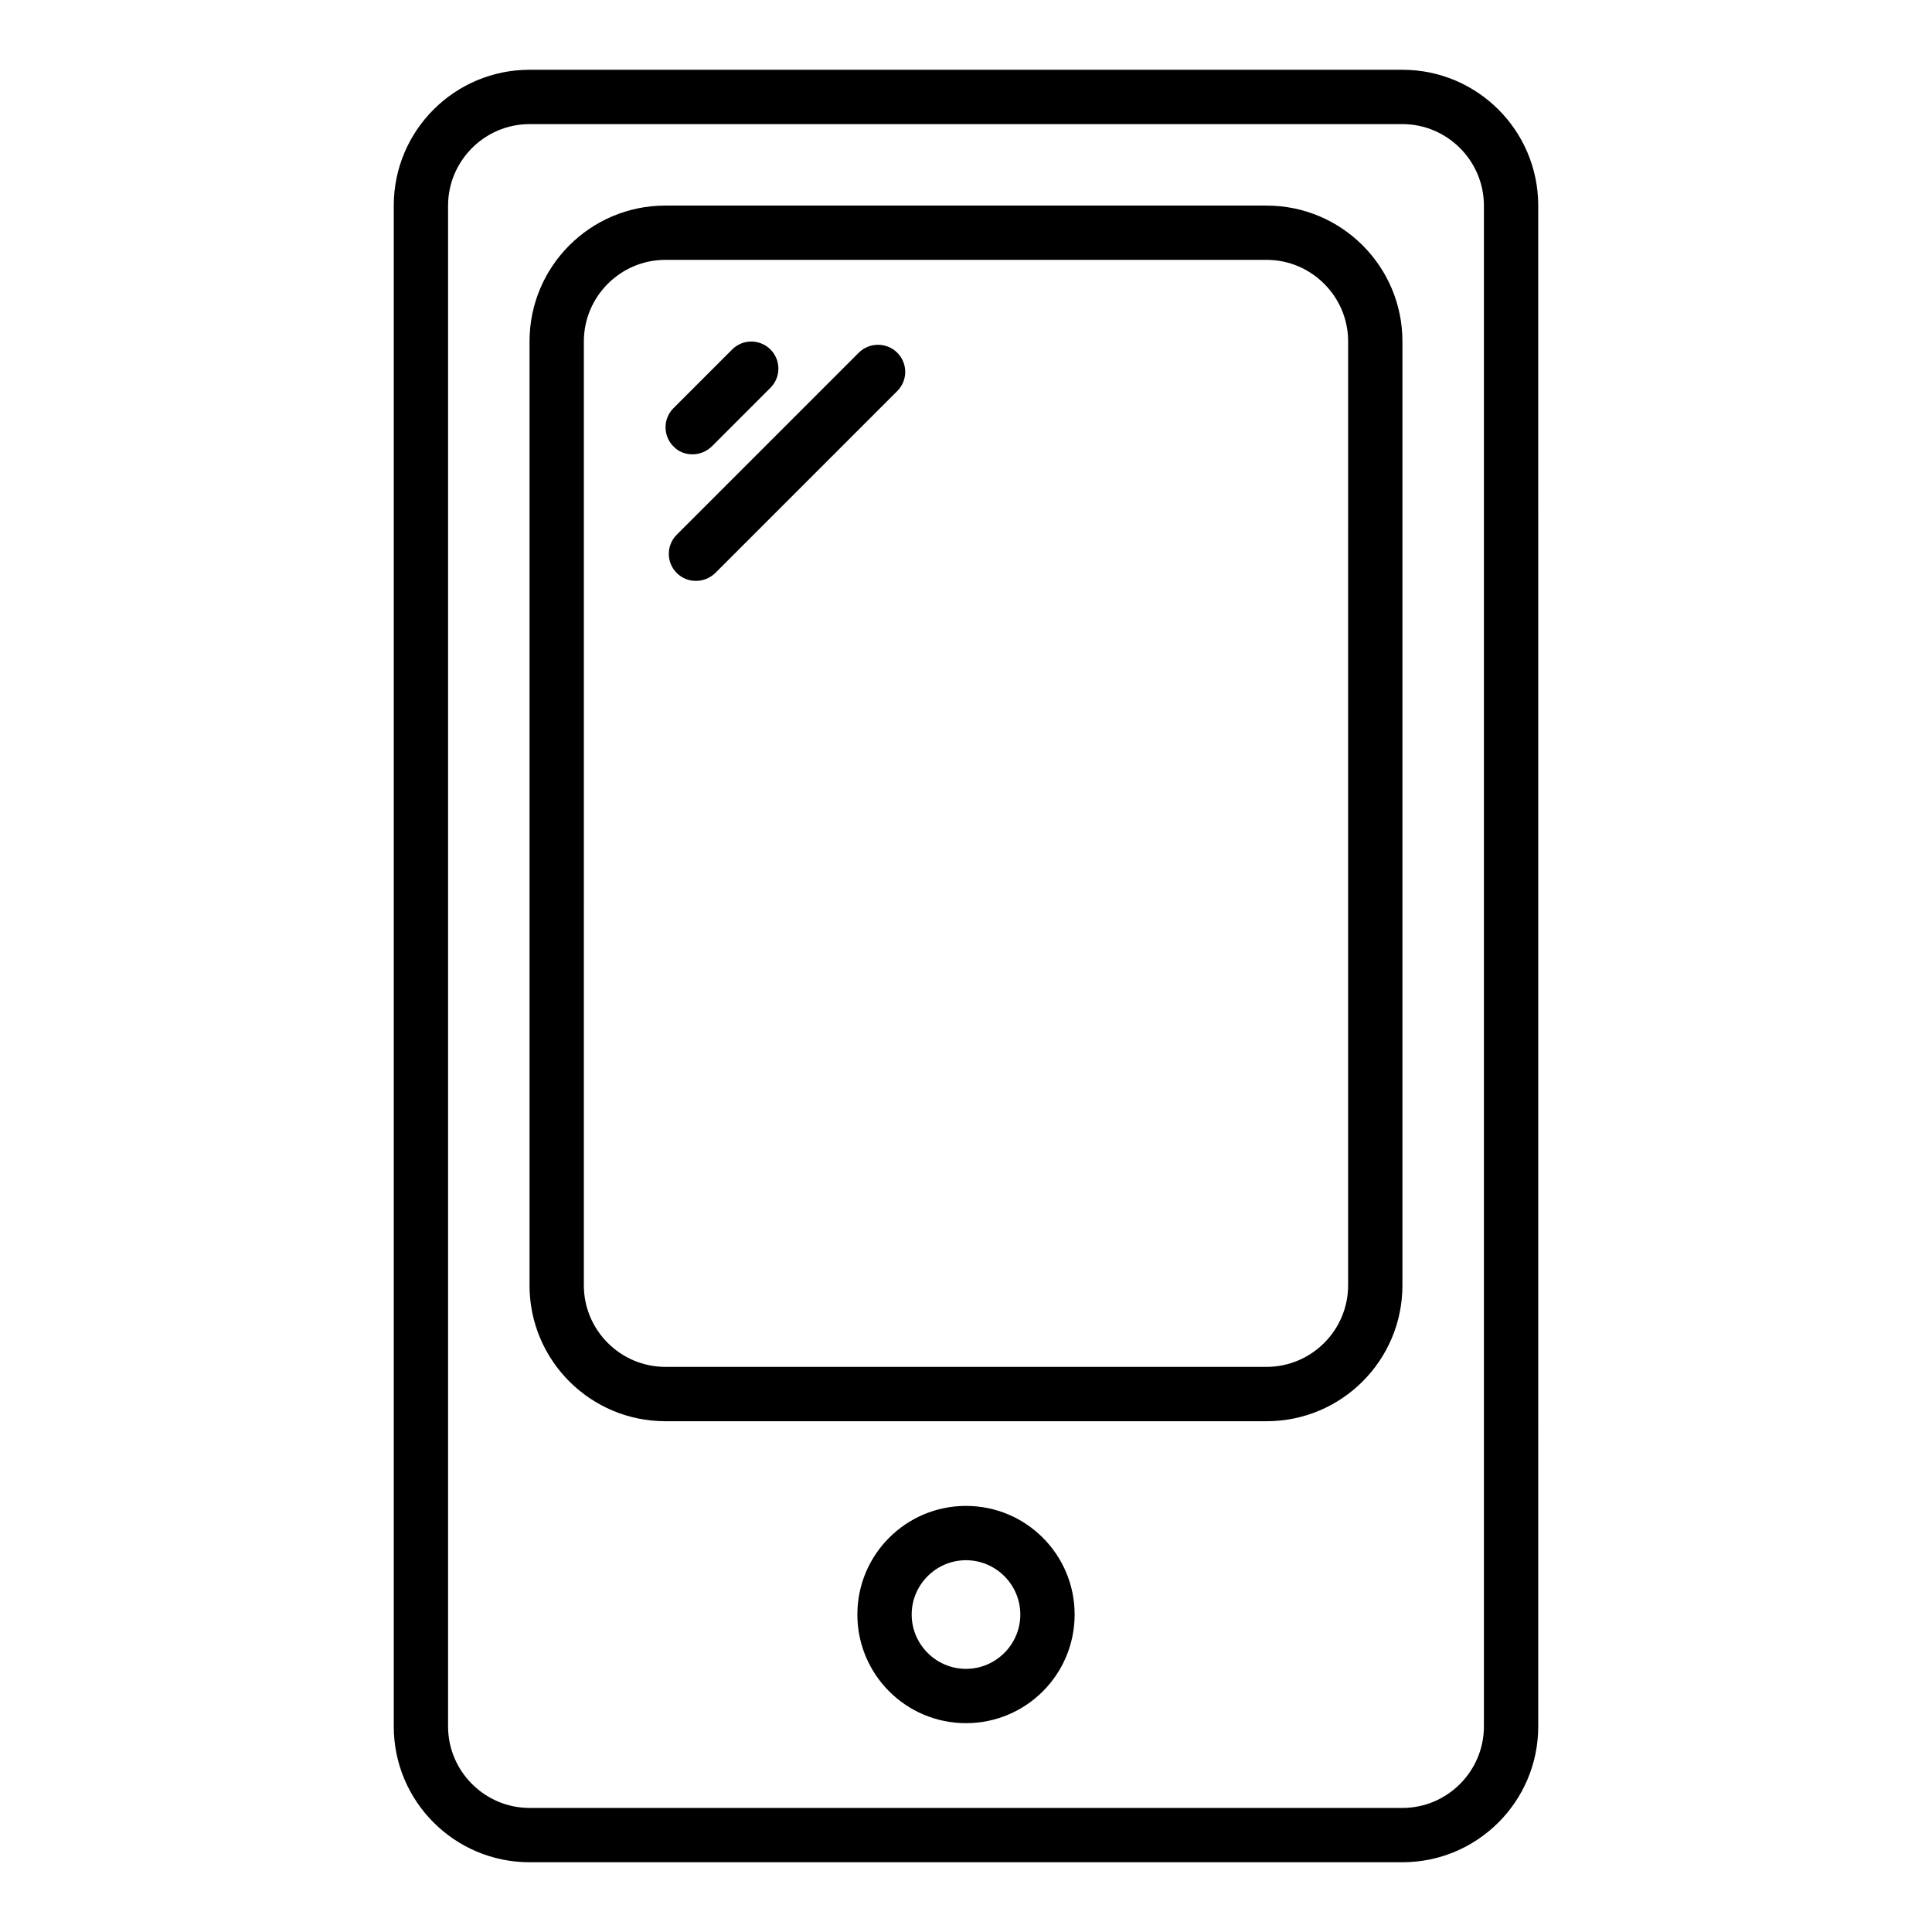
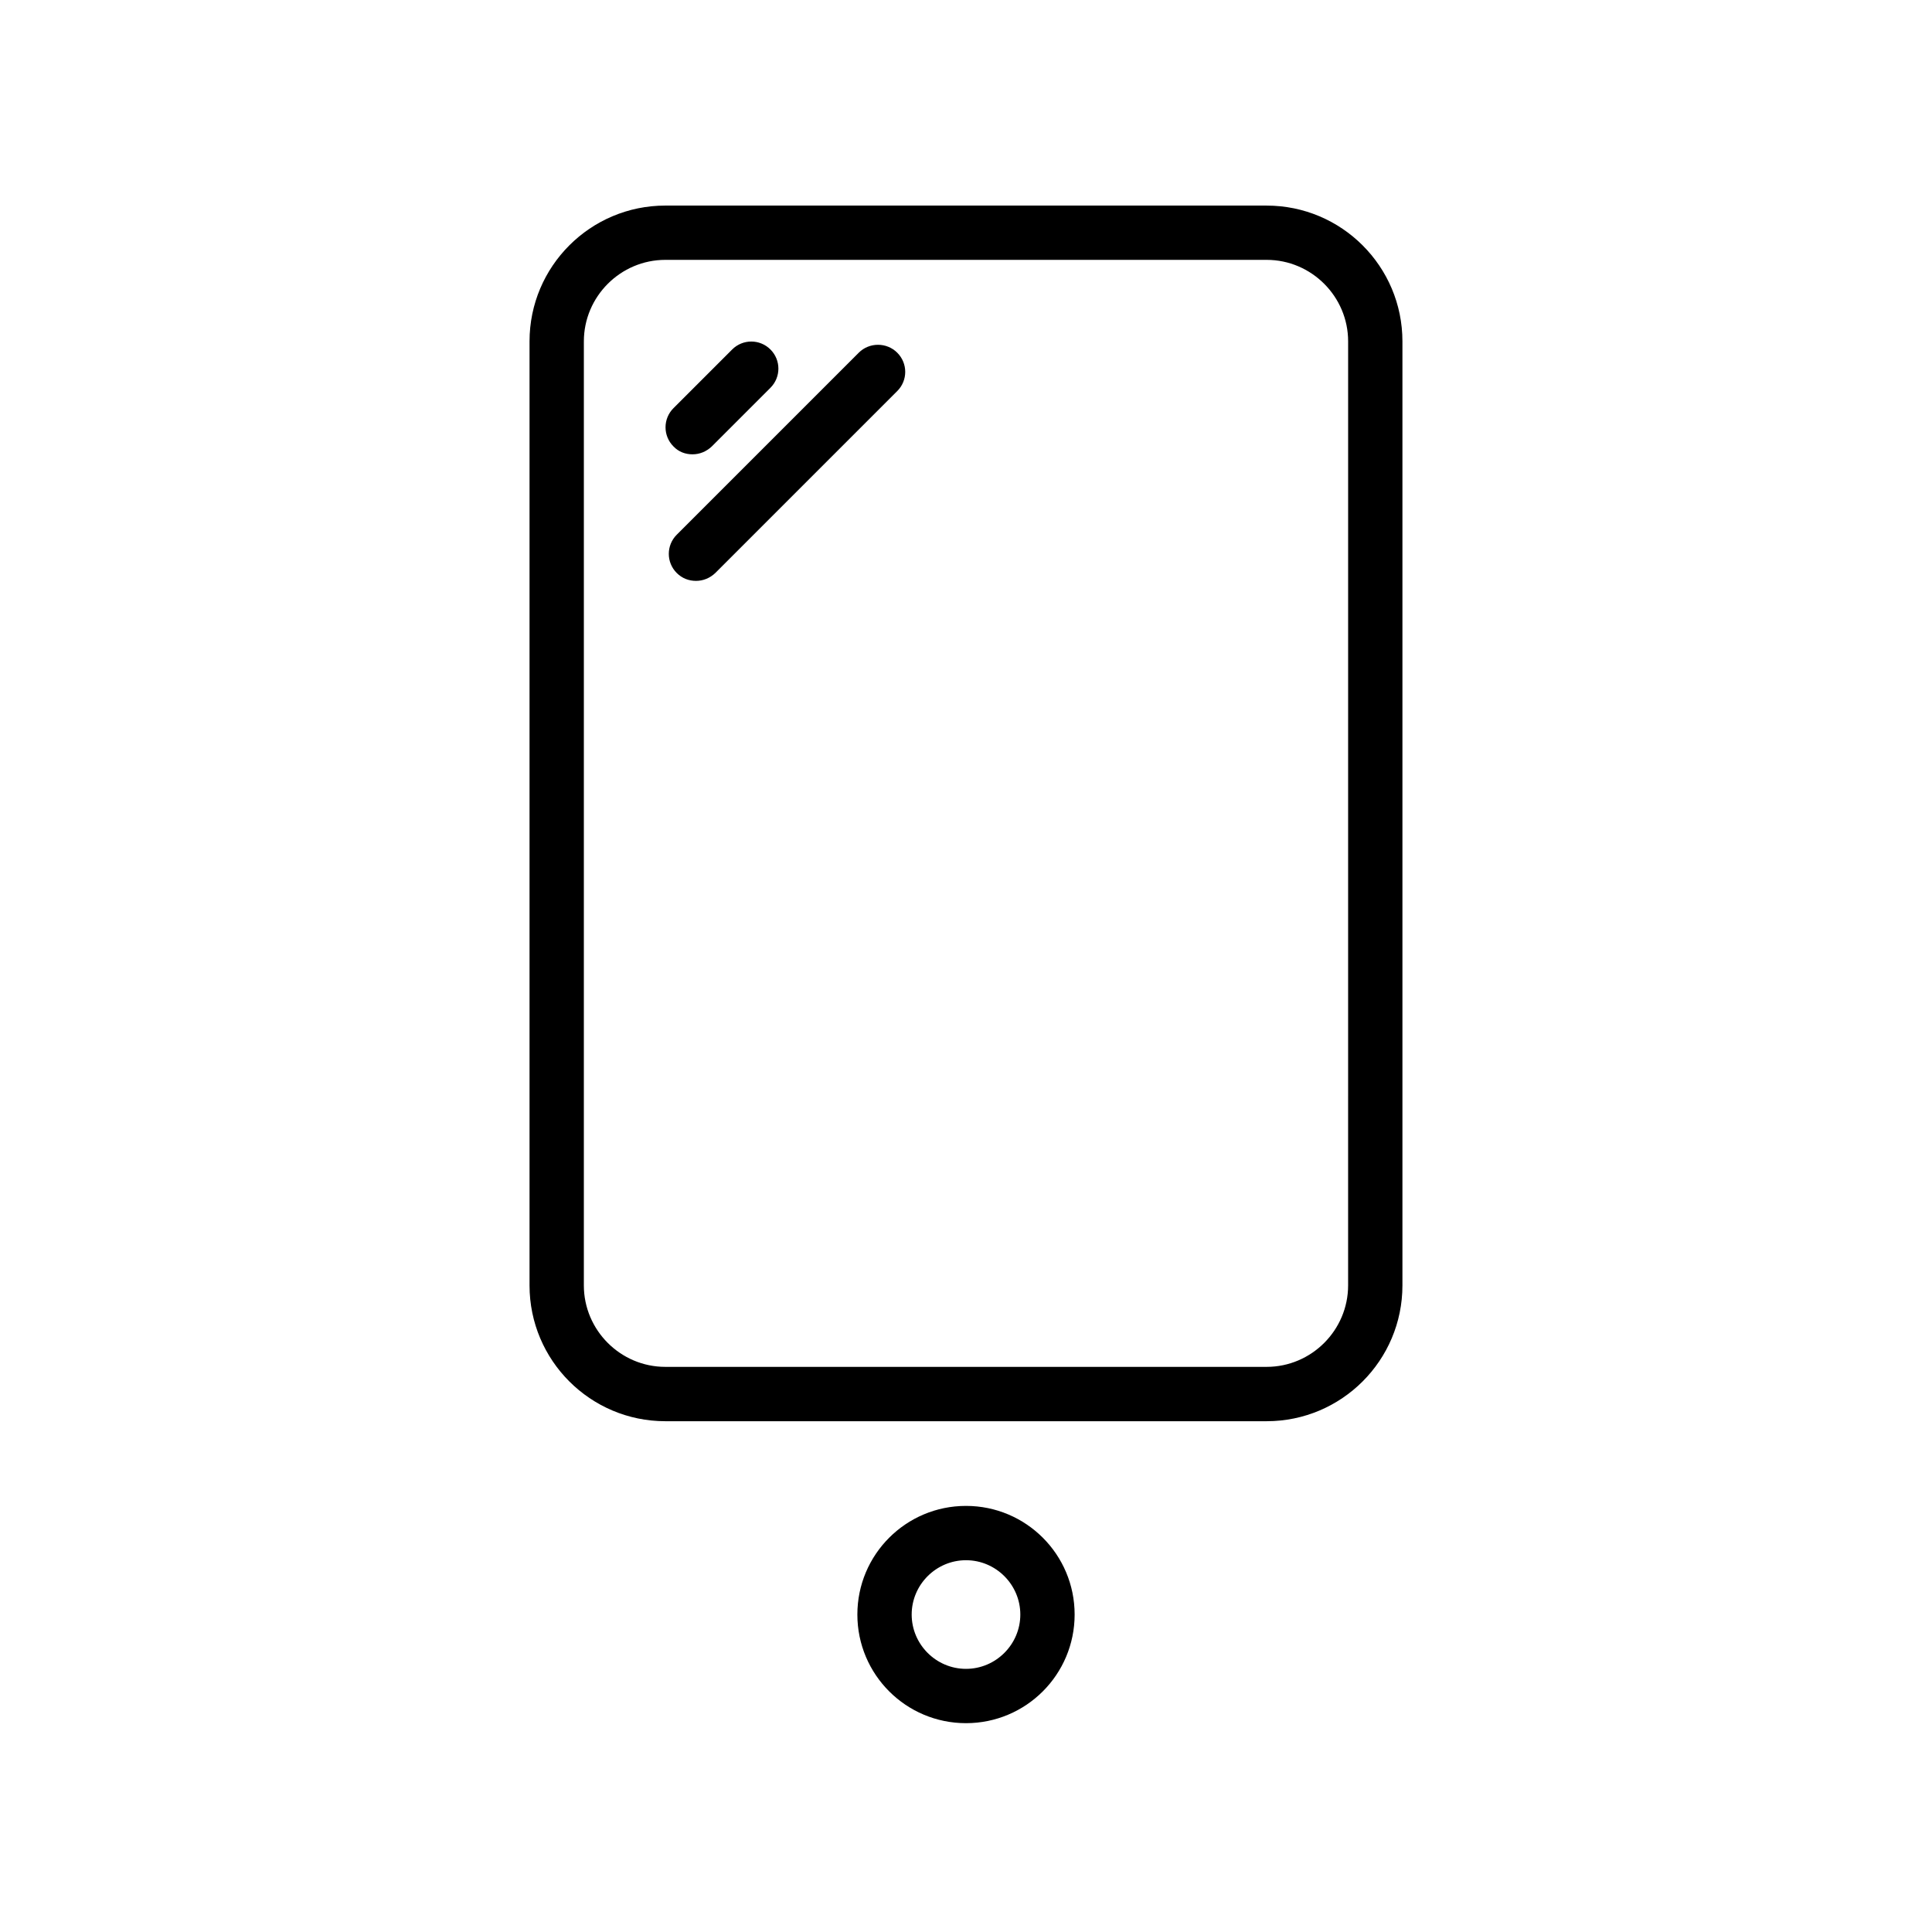
<svg xmlns="http://www.w3.org/2000/svg" fill="#000000" width="800px" height="800px" version="1.1" viewBox="144 144 512 512">
  <g>
    <path d="m327.52 264.4c1.871 0 3.672-0.719 5.109-2.086l15.547-15.547c2.809-2.809 2.809-7.34 0-10.148-2.809-2.809-7.34-2.809-10.148 0l-15.547 15.547c-2.809 2.809-2.809 7.34 0 10.148 1.367 1.438 3.168 2.086 5.039 2.086z" />
    <path d="m371.57 237.48-48.223 48.223c-2.809 2.809-2.809 7.34 0 10.148 1.441 1.441 3.238 2.086 5.109 2.086 1.871 0 3.672-0.719 5.109-2.086l48.223-48.223c2.809-2.809 2.809-7.34 0-10.148-2.805-2.809-7.414-2.809-10.219 0z" />
-     <path d="m515.66 162.49h-231.32c-19.863 0-35.988 16.121-35.988 35.988v403.05c0 19.863 16.121 35.988 35.988 35.988h231.32c19.863 0 35.988-16.121 35.988-35.988l-0.004-403.05c0-19.867-16.121-35.988-35.984-35.988zm21.59 439.04c0 11.875-9.715 21.594-21.594 21.594l-231.32-0.004c-11.875 0-21.594-9.715-21.594-21.594v-403.04c0-11.875 9.715-21.594 21.594-21.594h231.32c11.875 0 21.594 9.715 21.594 21.594z" />
    <path d="m400 543.08c-15.906 0-28.789 12.883-28.789 28.789s12.883 28.789 28.789 28.789 28.789-12.883 28.789-28.789-12.883-28.789-28.789-28.789zm0 43.184c-7.918 0-14.395-6.477-14.395-14.395 0-7.918 6.477-14.395 14.395-14.395s14.395 6.477 14.395 14.395c0 7.914-6.481 14.395-14.395 14.395z" />
    <path d="m479.67 198.48h-159.35c-19.863 0-35.988 16.121-35.988 35.988v250.18c0 19.863 16.121 35.988 35.988 35.988h159.35c19.863 0 35.988-16.121 35.988-35.988v-250.18c0-19.863-16.125-35.984-35.988-35.984zm21.594 286.16c0 11.875-9.715 21.594-21.594 21.594h-159.35c-11.875 0-21.594-9.715-21.594-21.594l0.004-250.18c0-11.875 9.715-21.594 21.594-21.594h159.35c11.875 0 21.594 9.715 21.594 21.594z" />
  </g>
</svg>